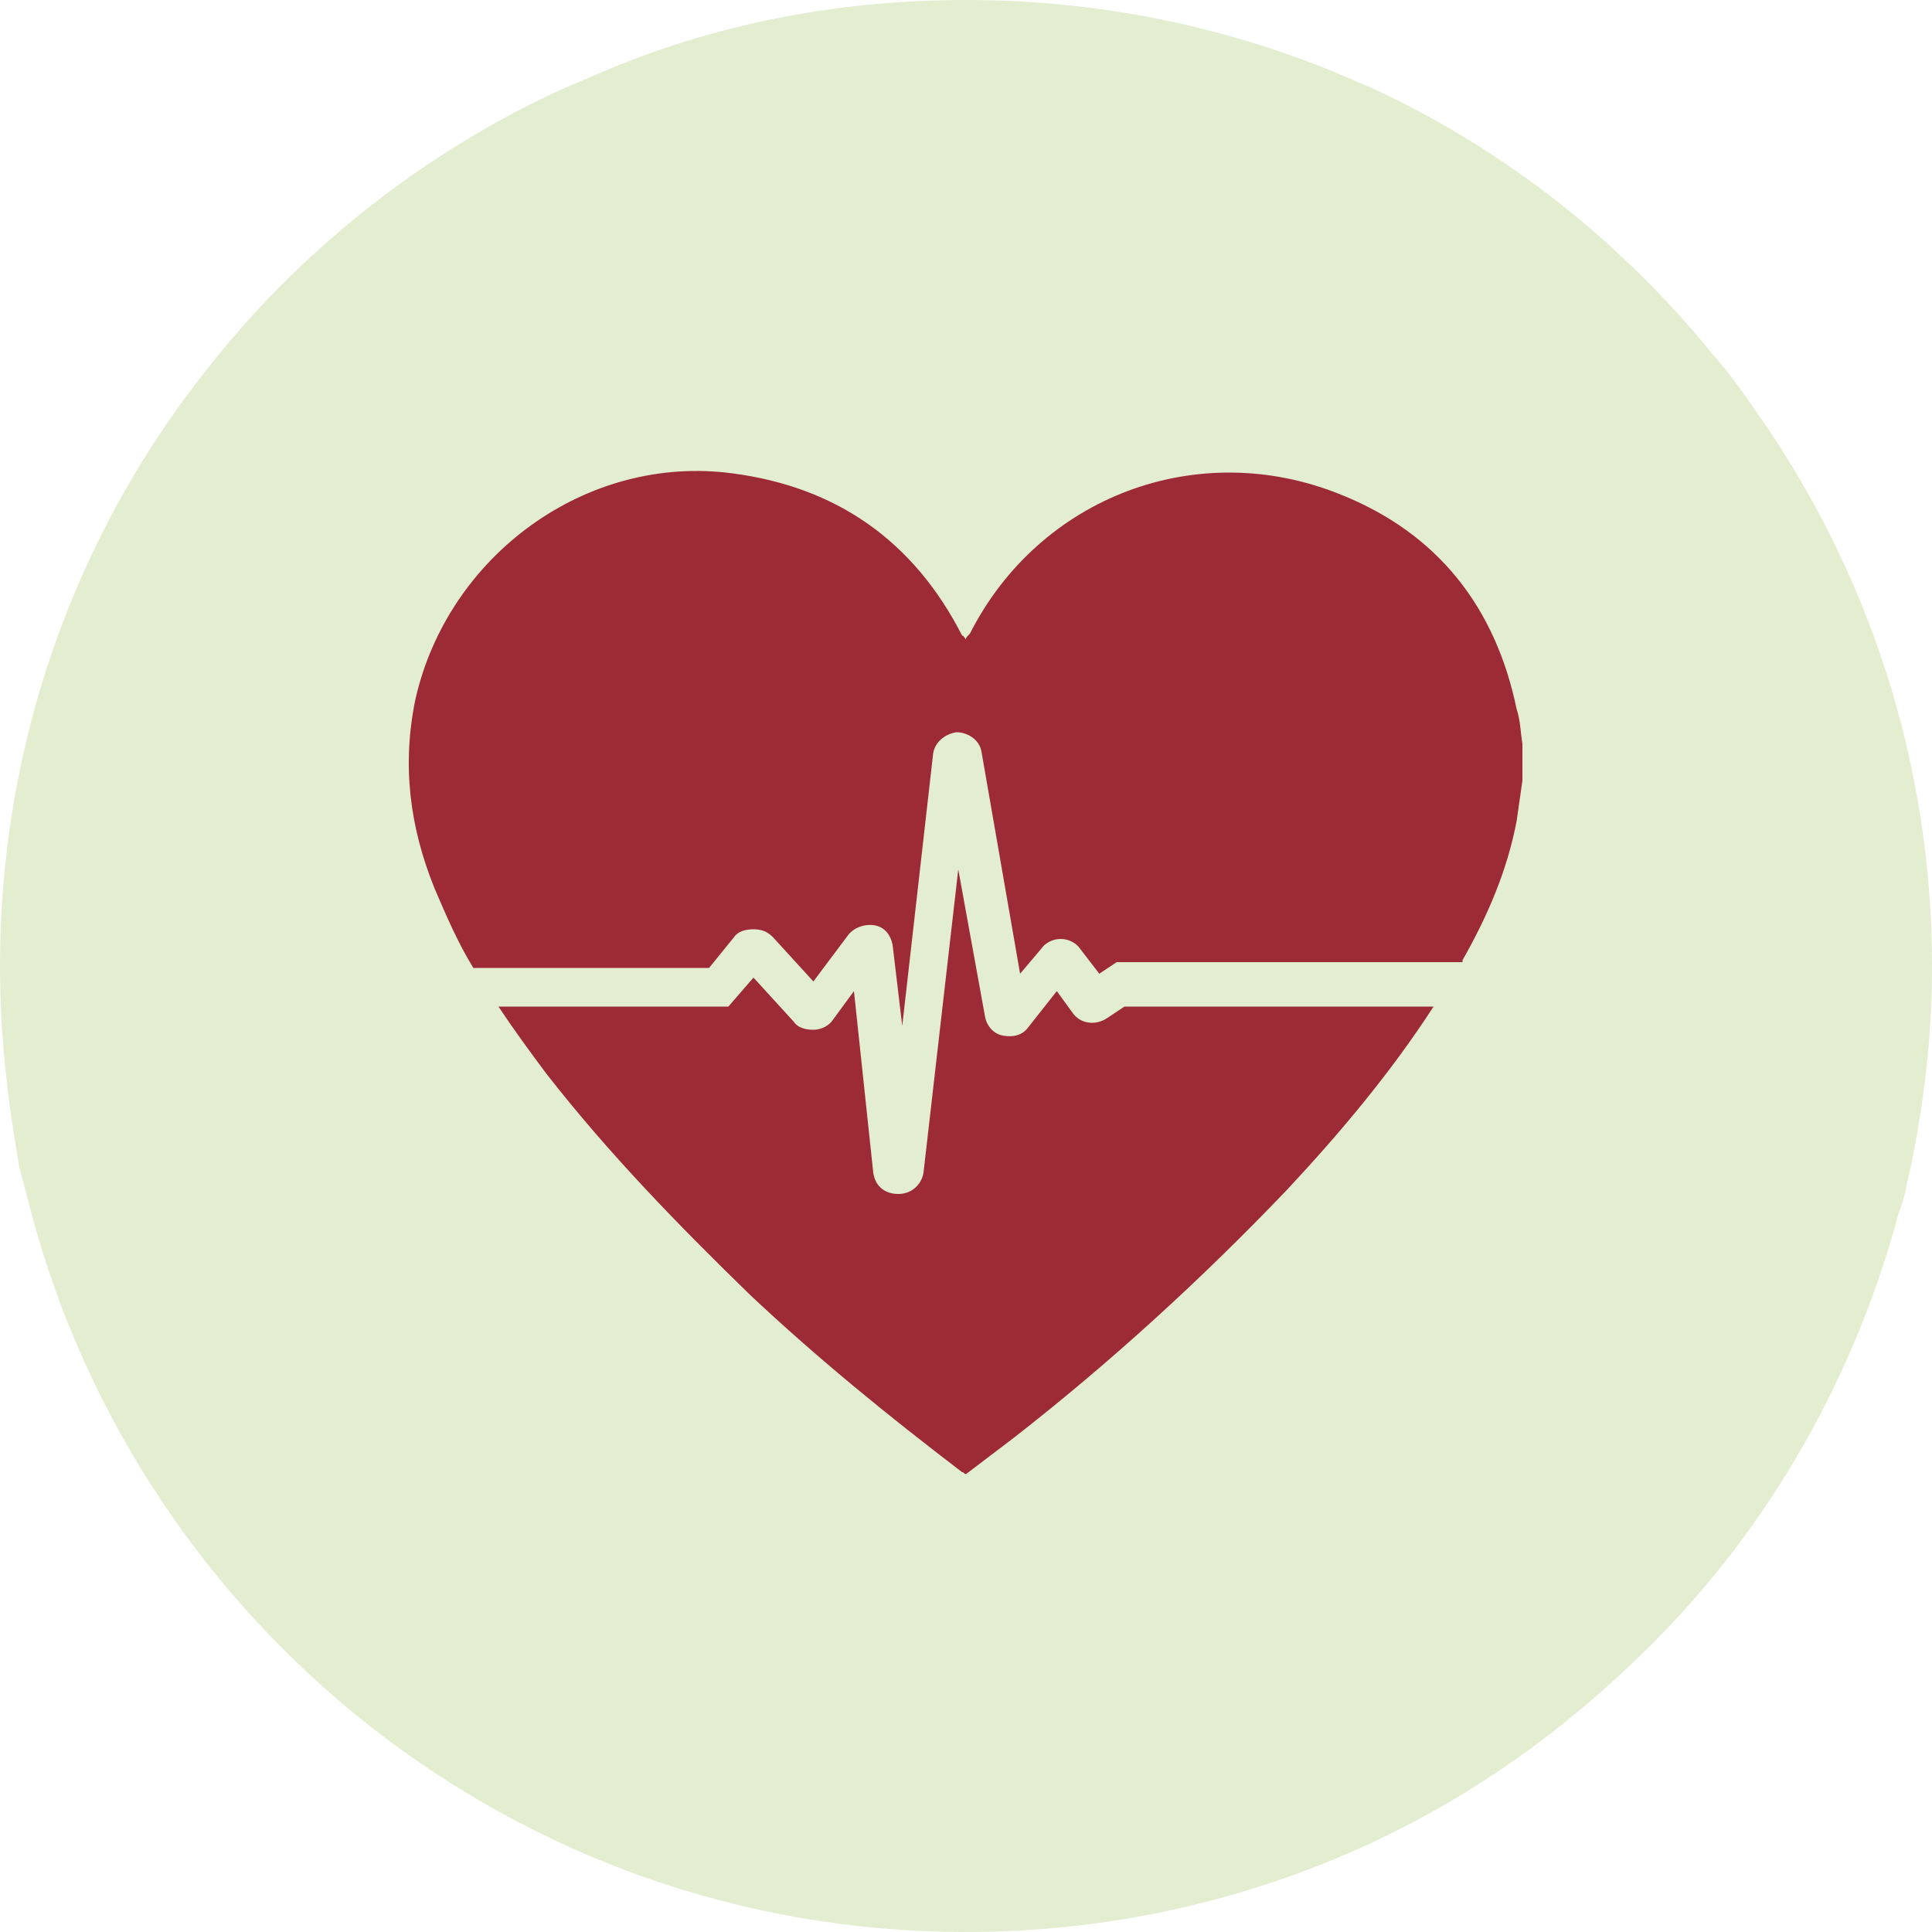
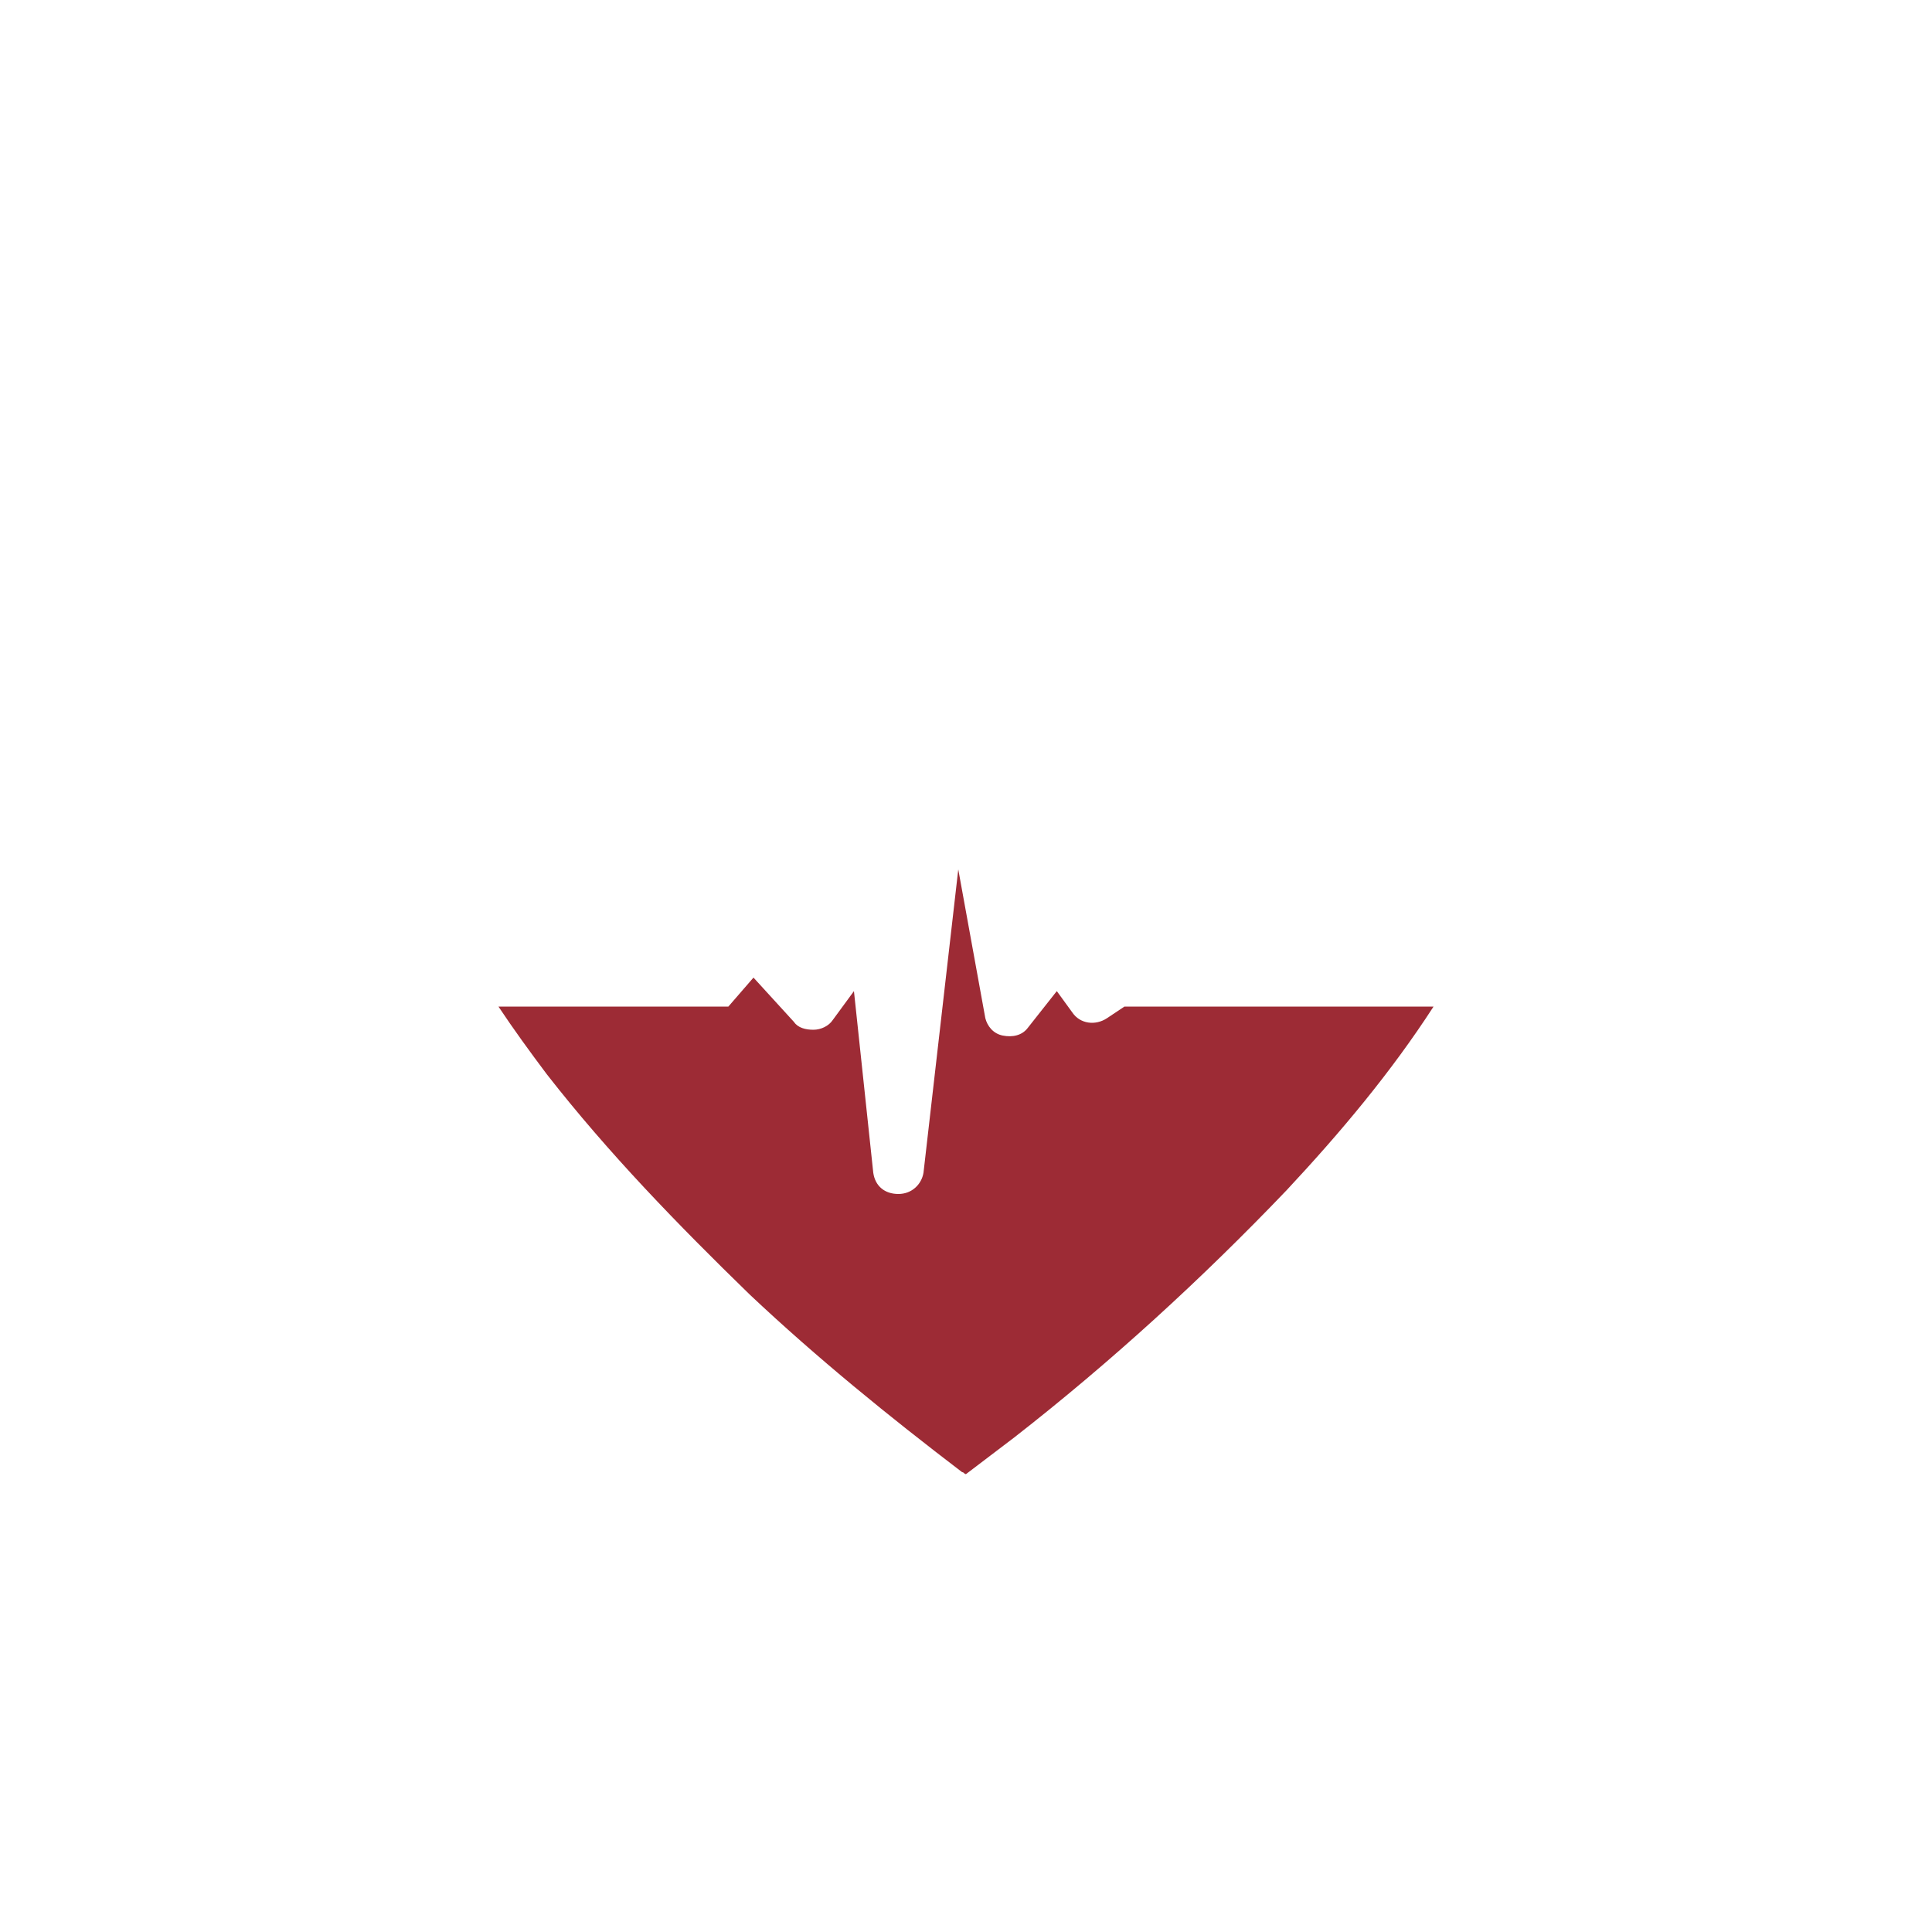
<svg xmlns="http://www.w3.org/2000/svg" version="1.1" id="Layer_1" x="0px" y="0px" viewBox="0 0 100 100" enable-background="new 0 0 100 100" xml:space="preserve">
  <g>
-     <path fill="#E3EDD0" d="M100,50c0,3.6-0.4,7-1.1,10.4c-0.2,0.8-0.3,1.6-0.6,2.3c-2.3,8.6-6.7,16.3-12.8,22.4   c-3.9,3.9-8.3,7.2-13.3,9.7C65.6,98.1,58,100,50,100C26.8,100,7.3,84.2,1.6,62.7c-0.2-0.8-0.4-1.5-0.6-2.3C0.4,57,0,53.6,0,50   c0-10.6,3.3-20.5,9-28.6c0.7-1,1.4-1.9,2.2-2.9c4.7-5.8,10.8-10.6,17.7-13.8c0.7-0.3,1.4-0.6,2.1-0.9C36.8,1.3,43.2,0,50,0   c6.7,0,13.1,1.3,19,3.7c0.7,0.3,1.4,0.6,2.1,0.9C78,7.8,84,12.6,88.7,18.4c0.8,0.9,1.5,1.9,2.2,2.9C96.6,29.4,100,39.3,100,50z" />
    <g>
-       <path fill="#9D2B35" d="M38,48.5c0.2-0.3,0.6-0.4,1-0.4c0.4,0,0.7,0.1,1,0.4l2.1,2.3l1.8-2.4c0.3-0.4,0.9-0.6,1.4-0.5    c0.5,0.1,0.8,0.5,0.9,1l0.5,4.2l1.6-14.1c0.1-0.6,0.6-1,1.2-1.1c0.6,0,1.2,0.4,1.3,1l2,11.5l1.1-1.3c0.2-0.3,0.6-0.5,1-0.5    c0.4,0,0.8,0.2,1,0.5l1,1.3l0.9-0.6h17.9c0,0,0,0,0-0.1c1.3-2.3,2.3-4.6,2.8-7.2c0.1-0.7,0.2-1.4,0.3-2.1c0-0.6,0-1.3,0-1.9    c-0.1-0.6-0.1-1.2-0.3-1.8c-1.1-5.3-4.1-9.1-9.1-11.1c-7.4-3-15.6,0.1-19.2,7.2C50,33,50,33,50,33.1c-0.1-0.1-0.1-0.2-0.2-0.2    c-2.5-4.9-6.5-7.7-11.9-8.4c-7.5-1-14.7,4.2-16.4,11.7c-0.7,3.4-0.3,6.6,1,9.8c0.6,1.4,1.2,2.8,2,4.1h12.2L38,48.5z" />
      <path fill="#9D2B35" d="M57.3,52.7c-0.6,0.4-1.4,0.3-1.8-0.3l-0.8-1.1l-1.5,1.9c-0.3,0.4-0.8,0.5-1.3,0.4    c-0.5-0.1-0.8-0.5-0.9-0.9L49.6,45l-1.8,15.7c-0.1,0.6-0.6,1.1-1.3,1.1c0,0,0,0,0,0c-0.7,0-1.2-0.4-1.3-1.1l-1-9.4l-1.1,1.5    c-0.2,0.3-0.6,0.5-1,0.5c-0.4,0-0.8-0.1-1-0.4L39,50.6l-1.3,1.5H25.8c0.8,1.2,1.6,2.3,2.5,3.5c3.2,4.1,6.8,7.8,10.5,11.4    c3.5,3.3,7.2,6.3,11,9.2c0.1,0,0.1,0.1,0.2,0.1c0.8-0.6,1.7-1.3,2.5-1.9c5-3.9,9.7-8.2,14.1-12.8c2.8-3,5.4-6.1,7.6-9.5h-16    L57.3,52.7z" />
    </g>
  </g>
</svg>